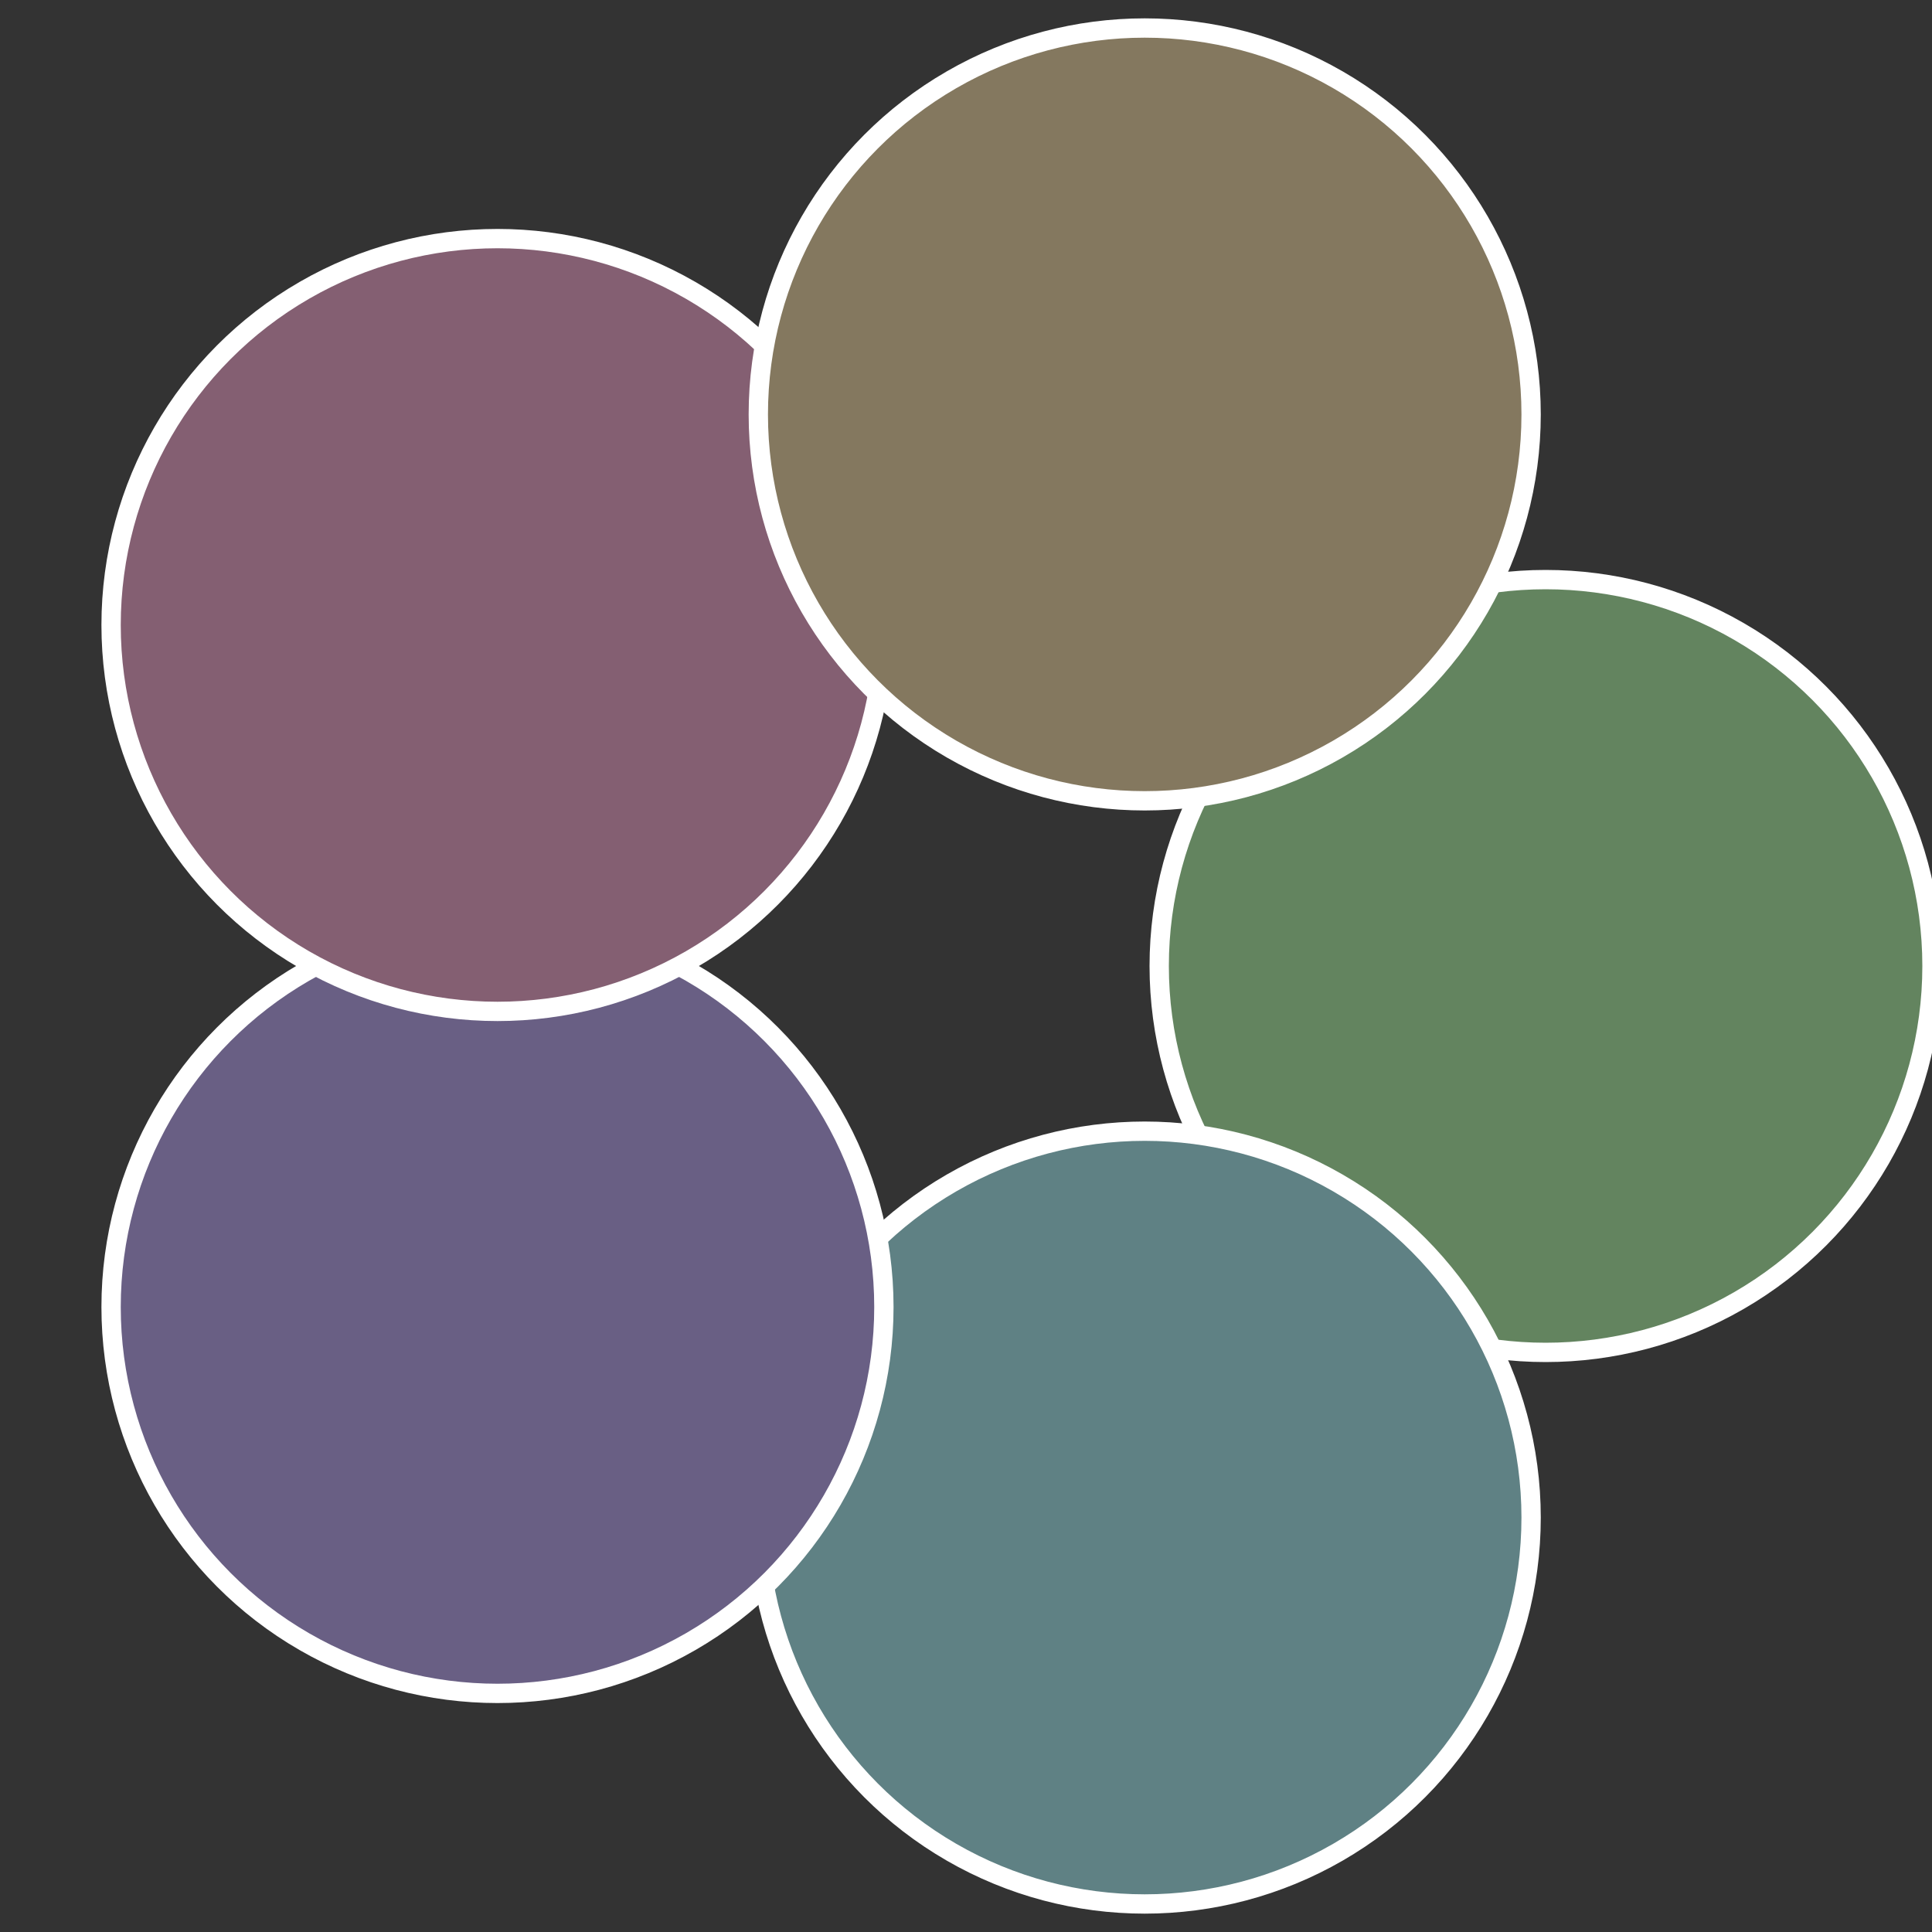
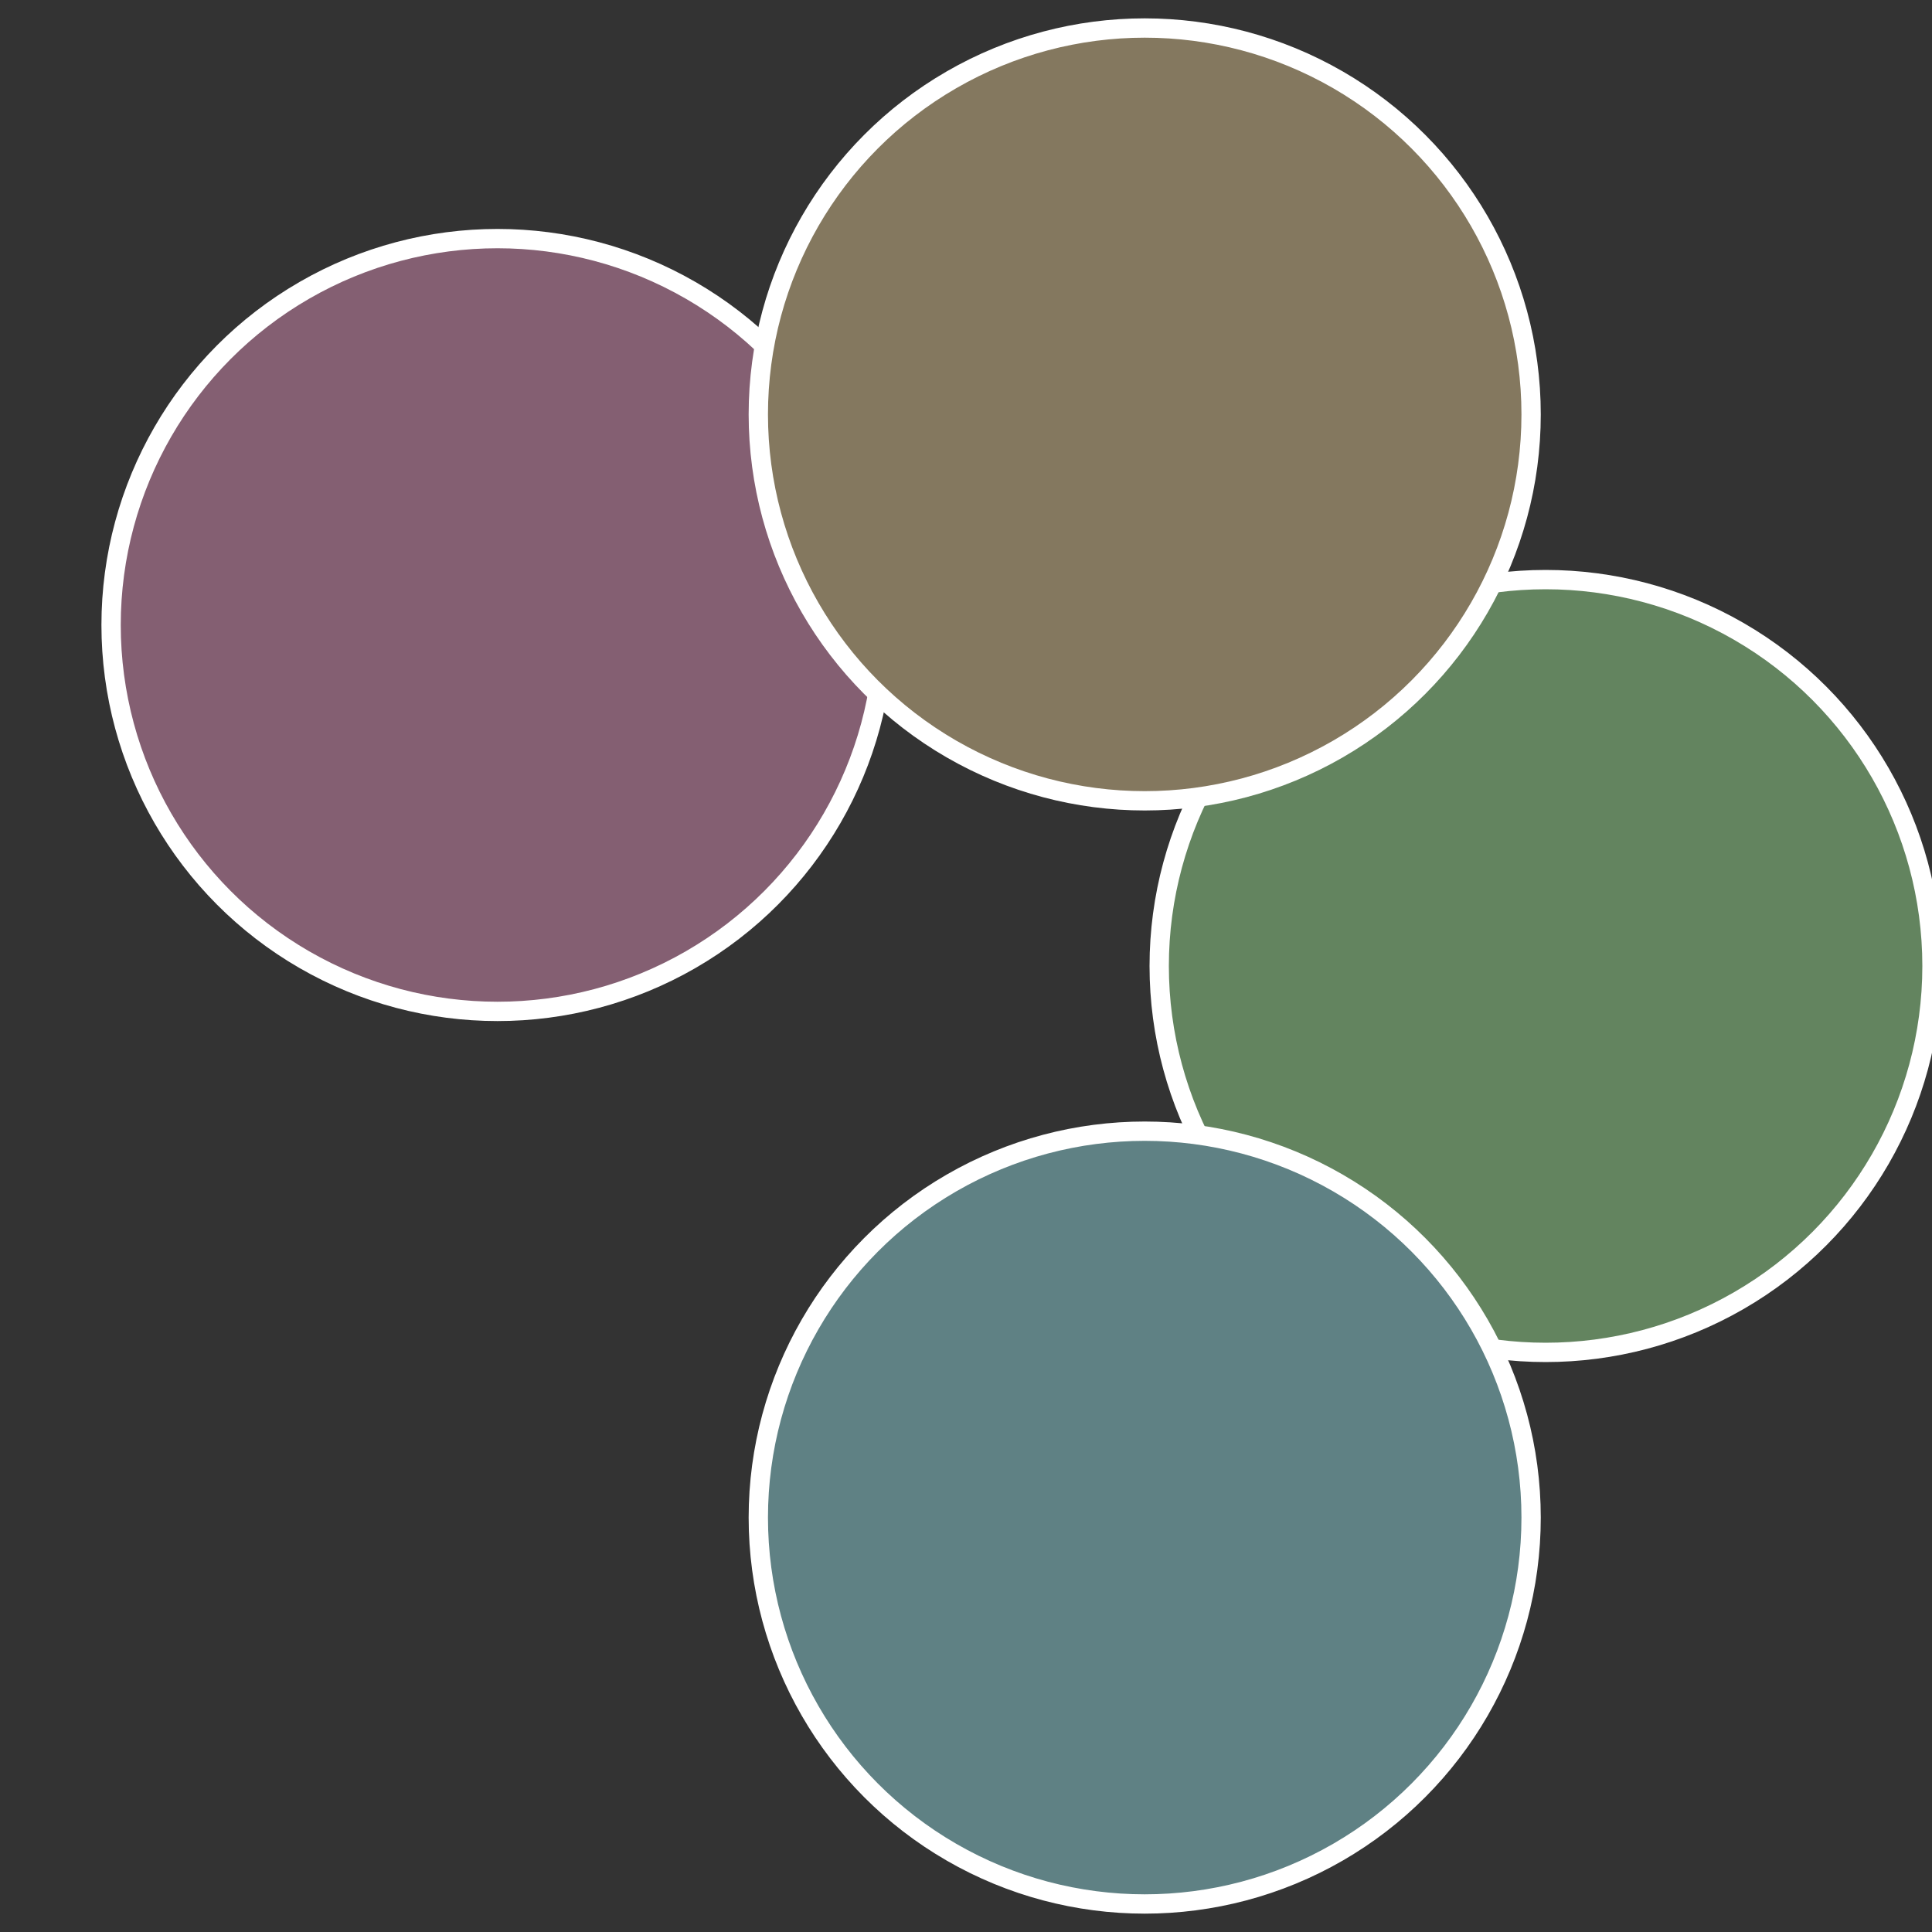
<svg xmlns="http://www.w3.org/2000/svg" width="500" height="500" viewBox="-1 -1 2 2">
  <rect x="-1" y="-1" width="2" height="2" fill="#333333" stroke="none" />
  <circle cx="0.6" cy="0" r="0.4" fill="#63845f" stroke="#fff" stroke-width="1%" />
  <circle cx="0.185" cy="0.571" r="0.4" fill="#5f8184" stroke="#fff" stroke-width="1%" />
-   <circle cx="-0.485" cy="0.353" r="0.4" fill="#695f84" stroke="#fff" stroke-width="1%" />
  <circle cx="-0.485" cy="-0.353" r="0.4" fill="#845f72" stroke="#fff" stroke-width="1%" />
  <circle cx="0.185" cy="-0.571" r="0.4" fill="#84785f" stroke="#fff" stroke-width="1%" />
</svg>